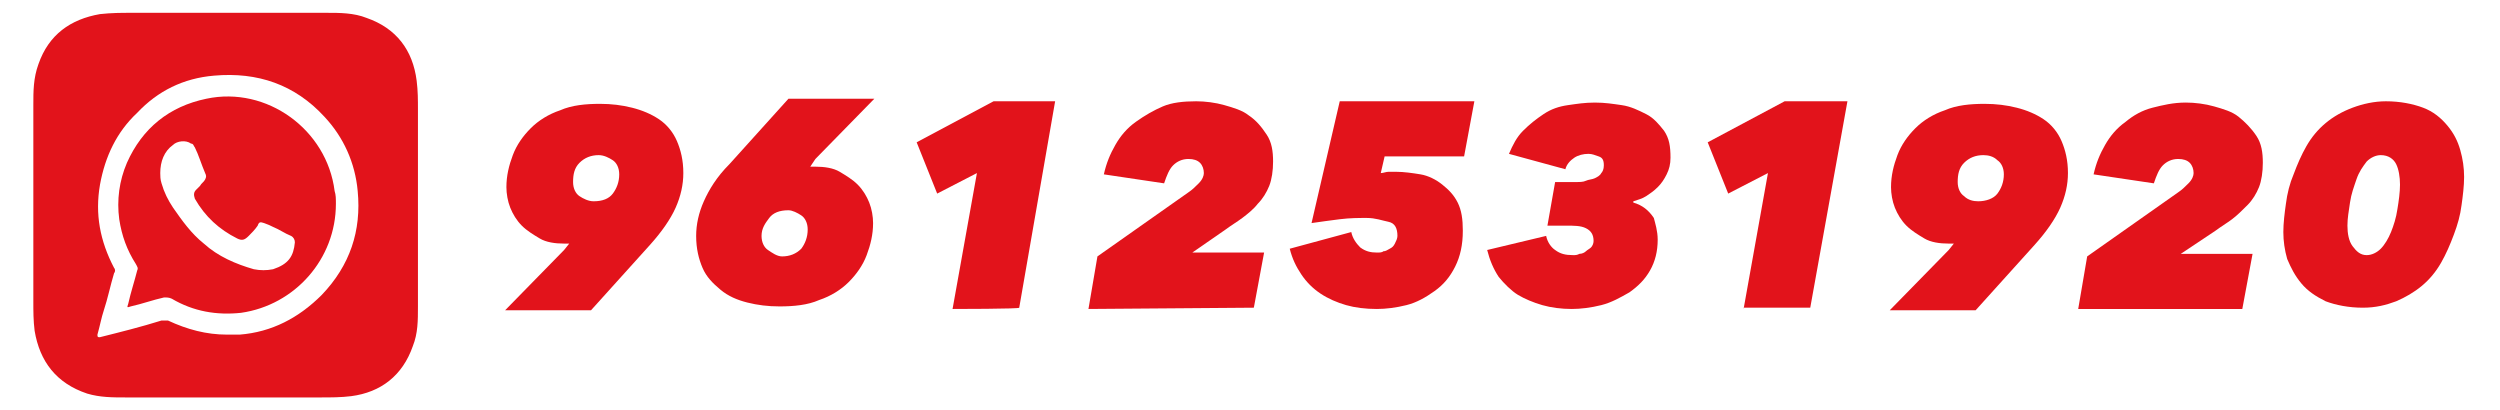
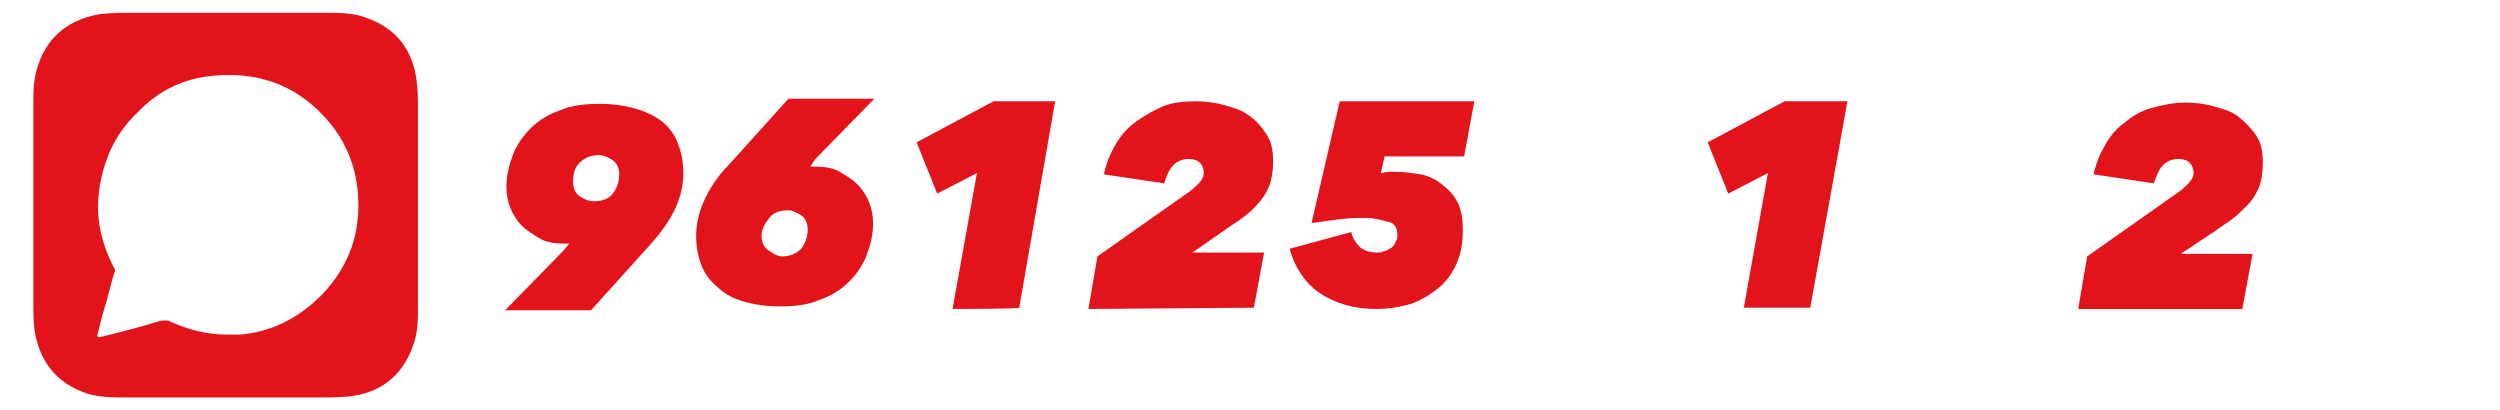
<svg xmlns="http://www.w3.org/2000/svg" version="1.1" id="Capa_2_00000140734167948469420530000005084151697188741515_" x="0px" y="0px" viewBox="0 0 195 32" style="enable-background:new 0 0 195 32;" xml:space="preserve">
  <style type="text/css">
	.st0{fill:#E2131B;}
	.st1{fill:none;}
</style>
  <g>
    <g>
      <path class="st0" d="M44.4,19c-0.1,0-0.2,0-0.2,0H44c-0.7,0-1.4-0.1-1.9-0.4s-1-0.6-1.4-1s-0.7-0.9-0.9-1.4    c-0.2-0.5-0.3-1.1-0.3-1.6c0-0.9,0.2-1.7,0.5-2.5s0.8-1.5,1.4-2.1c0.6-0.6,1.4-1.1,2.3-1.4c0.9-0.4,2-0.5,3.1-0.5    c0.9,0,1.7,0.1,2.5,0.3c0.8,0.2,1.5,0.5,2.1,0.9c0.6,0.4,1.1,1,1.4,1.7s0.5,1.5,0.5,2.5c0,0.9-0.2,1.8-0.6,2.7    c-0.4,0.9-1.1,1.9-2,2.9l-4.6,5.1h-6.7l4.6-4.7L44.4,19L44.4,19z M48.3,13.6c0-0.5-0.2-0.9-0.5-1.1s-0.7-0.4-1.1-0.4    c-0.6,0-1.1,0.2-1.5,0.6s-0.5,0.9-0.5,1.5c0,0.5,0.2,0.9,0.5,1.1s0.7,0.4,1.1,0.4c0.7,0,1.2-0.2,1.5-0.6    C48.1,14.7,48.3,14.2,48.3,13.6L48.3,13.6z" />
      <path class="st0" d="M63.2,13c0.1,0,0.2,0,0.2,0h0.2c0.7,0,1.4,0.1,1.9,0.4s1,0.6,1.4,1s0.7,0.9,0.9,1.4s0.3,1.1,0.3,1.6    c0,0.9-0.2,1.7-0.5,2.5c-0.3,0.8-0.8,1.5-1.4,2.1c-0.6,0.6-1.4,1.1-2.3,1.4c-0.9,0.4-2,0.5-3.1,0.5c-0.9,0-1.7-0.1-2.5-0.3    c-0.8-0.2-1.5-0.5-2.1-1s-1.1-1-1.4-1.7s-0.5-1.5-0.5-2.5c0-0.9,0.2-1.8,0.6-2.7c0.4-0.9,1-1.9,2-2.9l4.6-5.1h6.7l-4.6,4.7    L63.2,13L63.2,13z M59.4,18.4c0,0.5,0.2,0.9,0.5,1.1S60.6,20,61,20c0.6,0,1.1-0.2,1.5-0.6c0.3-0.4,0.5-0.9,0.5-1.5    c0-0.5-0.2-0.9-0.5-1.1s-0.7-0.4-1-0.4c-0.7,0-1.2,0.2-1.5,0.6S59.4,17.8,59.4,18.4L59.4,18.4z" />
      <path class="st0" d="M74.3,24.1l1.9-10.6l-3.1,1.6l-1.6-4l6-3.2h4.8l-2.8,16.1C79.6,24.1,74.3,24.1,74.3,24.1z" />
      <path class="st0" d="M84.9,24.1l0.7-4.1l7.1-5c0.3-0.2,0.5-0.4,0.8-0.7c0.3-0.3,0.4-0.6,0.4-0.8c0-0.3-0.1-0.6-0.3-0.8    c-0.2-0.2-0.5-0.3-0.9-0.3c-0.5,0-0.9,0.2-1.2,0.5s-0.5,0.8-0.7,1.4l-4.7-0.7c0.2-0.9,0.5-1.6,0.9-2.3c0.4-0.7,0.9-1.3,1.6-1.8    C89.3,9,90,8.6,90.7,8.3s1.6-0.4,2.6-0.4c0.7,0,1.5,0.1,2.2,0.3c0.7,0.2,1.4,0.4,1.9,0.8c0.6,0.4,1,0.9,1.4,1.5s0.5,1.3,0.5,2.1    c0,0.7-0.1,1.4-0.3,1.9c-0.2,0.5-0.5,1-0.9,1.4c-0.3,0.4-0.8,0.8-1.2,1.1s-0.9,0.6-1.3,0.9L93,19.7h5.6l-0.8,4.3L84.9,24.1    L84.9,24.1z" />
      <path class="st0" d="M114.1,18c0,1.1-0.2,2-0.6,2.8s-0.9,1.4-1.6,1.9c-0.7,0.5-1.4,0.9-2.2,1.1c-0.8,0.2-1.6,0.3-2.3,0.3    c-0.9,0-1.7-0.1-2.4-0.3c-0.7-0.2-1.4-0.5-2-0.9c-0.6-0.4-1.1-0.9-1.5-1.5c-0.4-0.6-0.7-1.2-0.9-2l4.8-1.3    c0.1,0.5,0.4,0.9,0.7,1.2c0.4,0.3,0.8,0.4,1.3,0.4c0.2,0,0.4,0,0.5-0.1c0.2,0,0.3-0.1,0.5-0.2c0.2-0.1,0.3-0.2,0.4-0.4    s0.2-0.4,0.2-0.6c0-0.6-0.2-1-0.7-1.1s-1-0.3-1.7-0.3c-0.6,0-1.3,0-2.1,0.1c-0.8,0.1-1.5,0.2-2.2,0.3l2.2-9.5H115l-0.8,4.3H108    l-0.3,1.3c0.2,0,0.4-0.1,0.6-0.1c0.2,0,0.4,0,0.6,0c0.6,0,1.3,0.1,1.9,0.2s1.2,0.4,1.7,0.8c0.5,0.4,0.9,0.8,1.2,1.4    S114.1,17.1,114.1,18L114.1,18z" />
-       <path class="st0" d="M129.3,18.7c0,0.9-0.2,1.7-0.6,2.4c-0.4,0.7-0.9,1.2-1.6,1.7c-0.7,0.4-1.4,0.8-2.2,1s-1.6,0.3-2.3,0.3    c-0.8,0-1.6-0.1-2.3-0.3s-1.4-0.5-1.9-0.8s-1.1-0.9-1.5-1.4c-0.4-0.6-0.7-1.3-0.9-2.1l4.6-1.1c0.1,0.5,0.4,0.9,0.7,1.1    c0.4,0.3,0.8,0.4,1.4,0.4c0.2,0,0.3,0,0.5-0.1c0.2,0,0.4-0.1,0.5-0.2s0.3-0.2,0.4-0.3c0.1-0.1,0.2-0.3,0.2-0.5    c0-0.5-0.2-0.8-0.6-1s-0.9-0.2-1.6-0.2h-1.4l0.6-3.4h1.6c0.3,0,0.6,0,0.8-0.1s0.5-0.1,0.7-0.2s0.4-0.2,0.5-0.4    c0.1-0.1,0.2-0.3,0.2-0.6c0-0.4-0.1-0.6-0.4-0.7s-0.5-0.2-0.8-0.2c-0.4,0-0.8,0.1-1.1,0.3c-0.3,0.2-0.6,0.5-0.7,0.9l-4.4-1.2    c0.3-0.7,0.6-1.3,1.1-1.8c0.5-0.5,1-0.9,1.6-1.3s1.2-0.6,1.9-0.7s1.3-0.2,2.1-0.2s1.4,0.1,2.1,0.2c0.7,0.1,1.3,0.4,1.9,0.7    s1,0.8,1.4,1.3c0.4,0.6,0.5,1.2,0.5,2.1c0,0.5-0.1,0.9-0.3,1.3s-0.4,0.7-0.7,1s-0.6,0.5-0.9,0.7s-0.7,0.3-1,0.4l0,0.1    c0.7,0.2,1.2,0.6,1.6,1.2C129.1,17.4,129.3,18,129.3,18.7L129.3,18.7z" />
      <path class="st0" d="M136,24.1l1.9-10.6l-3.1,1.6l-1.6-4l6-3.2h4.9l-2.9,16.1H136L136,24.1z" />
-       <path class="st0" d="M152.4,19c-0.1,0-0.1,0-0.2,0H152c-0.7,0-1.4-0.1-1.9-0.4s-1-0.6-1.4-1s-0.7-0.9-0.9-1.4    c-0.2-0.5-0.3-1.1-0.3-1.6c0-0.9,0.2-1.7,0.5-2.5s0.8-1.5,1.4-2.1c0.6-0.6,1.4-1.1,2.3-1.4c0.9-0.4,2-0.5,3.1-0.5    c0.9,0,1.7,0.1,2.5,0.3c0.8,0.2,1.5,0.5,2.1,0.9c0.6,0.4,1.1,1,1.4,1.7s0.5,1.5,0.5,2.5c0,0.9-0.2,1.8-0.6,2.7    c-0.4,0.9-1.1,1.9-2,2.9l-4.6,5.1h-6.7l4.6-4.7L152.4,19L152.4,19z M156.3,13.6c0-0.5-0.2-0.9-0.5-1.1c-0.3-0.3-0.7-0.4-1.1-0.4    c-0.6,0-1.1,0.2-1.5,0.6c-0.4,0.4-0.5,0.9-0.5,1.5c0,0.5,0.2,0.9,0.5,1.1c0.3,0.3,0.7,0.4,1.1,0.4c0.6,0,1.2-0.2,1.5-0.6    C156.1,14.7,156.3,14.2,156.3,13.6L156.3,13.6z" />
      <path class="st0" d="M162.1,24.1l0.7-4.1l7.1-5c0.3-0.2,0.5-0.4,0.8-0.7c0.3-0.3,0.4-0.6,0.4-0.8c0-0.3-0.1-0.6-0.3-0.8    c-0.2-0.2-0.5-0.3-0.9-0.3c-0.5,0-0.9,0.2-1.2,0.5s-0.5,0.8-0.7,1.4l-4.7-0.7c0.2-0.9,0.5-1.6,0.9-2.3c0.4-0.7,0.9-1.3,1.6-1.8    c0.6-0.5,1.3-0.9,2.1-1.1s1.6-0.4,2.6-0.4c0.7,0,1.5,0.1,2.2,0.3c0.7,0.2,1.4,0.4,1.9,0.8s1,0.9,1.4,1.5s0.5,1.3,0.5,2.1    c0,0.7-0.1,1.4-0.3,1.9s-0.5,1-0.9,1.4c-0.4,0.4-0.8,0.8-1.2,1.1s-0.9,0.6-1.3,0.9l-2.7,1.8h5.6l-0.8,4.3L162.1,24.1L162.1,24.1z" />
-       <path class="st0" d="M186.1,7.9c1.1,0,2.1,0.2,2.9,0.5s1.4,0.8,1.9,1.4s0.8,1.2,1,1.9s0.3,1.4,0.3,2.1s-0.1,1.5-0.2,2.2    c-0.1,0.8-0.3,1.5-0.6,2.3c-0.3,0.8-0.6,1.5-1,2.2s-0.9,1.3-1.5,1.8c-0.6,0.5-1.3,0.9-2,1.2c-0.8,0.3-1.6,0.5-2.6,0.5    c-1.1,0-2.1-0.2-2.9-0.5c-0.8-0.4-1.4-0.8-1.9-1.4c-0.5-0.6-0.8-1.2-1.1-1.9c-0.2-0.7-0.3-1.4-0.3-2.1s0.1-1.5,0.2-2.2    c0.1-0.8,0.3-1.6,0.6-2.3c0.3-0.8,0.6-1.5,1-2.2c0.4-0.7,0.9-1.3,1.5-1.8s1.3-0.9,2.1-1.2C184.3,8.1,185.2,7.9,186.1,7.9    L186.1,7.9z M185.7,12.1c-0.4,0-0.8,0.2-1.1,0.5c-0.3,0.4-0.6,0.8-0.8,1.4s-0.4,1.1-0.5,1.8s-0.2,1.2-0.2,1.8    c0,0.6,0.1,1.2,0.4,1.6s0.6,0.7,1.1,0.7c0.4,0,0.8-0.2,1.1-0.5s0.6-0.8,0.8-1.3s0.4-1.1,0.5-1.8c0.1-0.6,0.2-1.3,0.2-1.9    s-0.1-1.2-0.3-1.6S186.3,12.1,185.7,12.1L185.7,12.1z" />
    </g>
-     <rect class="st1" width="195" height="32" />
    <g>
      <path class="st0" d="M17.7,31c-2.6,0-5.3,0-7.9,0c-1,0-2,0-3-0.3c-2.4-0.8-3.7-2.5-4.1-4.9c-0.1-0.8-0.1-1.5-0.1-2.3    c0-5.1,0-10.2,0-15.3c0-1.1,0-2.1,0.4-3.2c0.8-2.3,2.5-3.5,4.8-3.9C8.7,1,9.5,1,10.2,1c5.1,0,10.2,0,15.3,0c1,0,2.1,0,3.1,0.4    c2.3,0.8,3.6,2.5,3.9,4.9c0.1,0.8,0.1,1.5,0.1,2.3c0,5.1,0,10.2,0,15.3c0,1.1,0,2.1-0.4,3.1c-0.8,2.3-2.5,3.6-4.8,3.9    C26.6,31,25.8,31,25,31C22.6,31,20.1,31,17.7,31C17.7,31,17.7,31,17.7,31z M17.7,26.1c0.2,0,0.4,0,0.7,0c0.1,0,0.2,0,0.3,0    c2.5-0.2,4.6-1.3,6.4-3.1c2.2-2.3,3.1-5,2.8-8.1c-0.2-2.2-1.1-4.2-2.6-5.8c-2.3-2.5-5.2-3.5-8.6-3.2c-2.4,0.2-4.4,1.2-6,2.9    c-1.6,1.5-2.5,3.4-2.9,5.6c-0.4,2.3,0,4.4,1.1,6.5c0.1,0.1,0.1,0.3,0,0.4c-0.3,1-0.5,2-0.8,2.9c-0.2,0.6-0.3,1.2-0.5,1.9    c0,0.1,0,0.2,0.1,0.2c0,0,0.1,0,0.1,0c1.6-0.4,3.2-0.8,4.8-1.3c0.2,0,0.3,0,0.5,0C14.6,25.7,16.1,26.1,17.7,26.1z" />
-       <path class="st0" d="M26.2,15.9c0,4.3-3.2,7.9-7.4,8.5c-1.9,0.2-3.7-0.1-5.4-1.1c-0.2-0.1-0.4-0.1-0.6-0.1    c-0.9,0.2-1.7,0.5-2.6,0.7c-0.3,0.1-0.3,0.1-0.2-0.2c0.2-0.9,0.5-1.8,0.7-2.6c0.1-0.2,0-0.3-0.1-0.5c-0.7-1.1-1.1-2.2-1.3-3.5    c-0.2-1.5,0-3,0.6-4.4c1.2-2.7,3.3-4.4,6.2-5c4.7-1,9.4,2.4,10,7.2C26.2,15.2,26.2,15.5,26.2,15.9z M12.5,13.5    c0,0.2,0,0.5,0.1,0.8c0.2,0.7,0.5,1.3,0.9,1.9c0.7,1,1.4,2,2.4,2.8c1.1,1,2.5,1.6,3.9,2c0.5,0.1,1,0.1,1.5,0    c1.2-0.4,1.6-1,1.7-2.1c0-0.2-0.1-0.4-0.3-0.5c-0.5-0.2-0.9-0.5-1.4-0.7c-0.2-0.1-0.4-0.2-0.7-0.3c-0.3-0.1-0.4-0.1-0.5,0.2    c-0.2,0.3-0.5,0.6-0.7,0.8c-0.3,0.3-0.5,0.4-0.9,0.2c-1.4-0.7-2.5-1.7-3.3-3.1c-0.1-0.3-0.1-0.5,0.1-0.7c0.1-0.1,0.2-0.2,0.3-0.3    c0.1-0.2,0.3-0.3,0.4-0.5c0.1-0.2,0.1-0.3,0-0.5c-0.3-0.7-0.5-1.4-0.8-2c-0.1-0.1-0.1-0.3-0.3-0.3c-0.4-0.3-1.1-0.2-1.4,0.1    C12.8,11.8,12.5,12.6,12.5,13.5z" />
    </g>
  </g>
</svg>